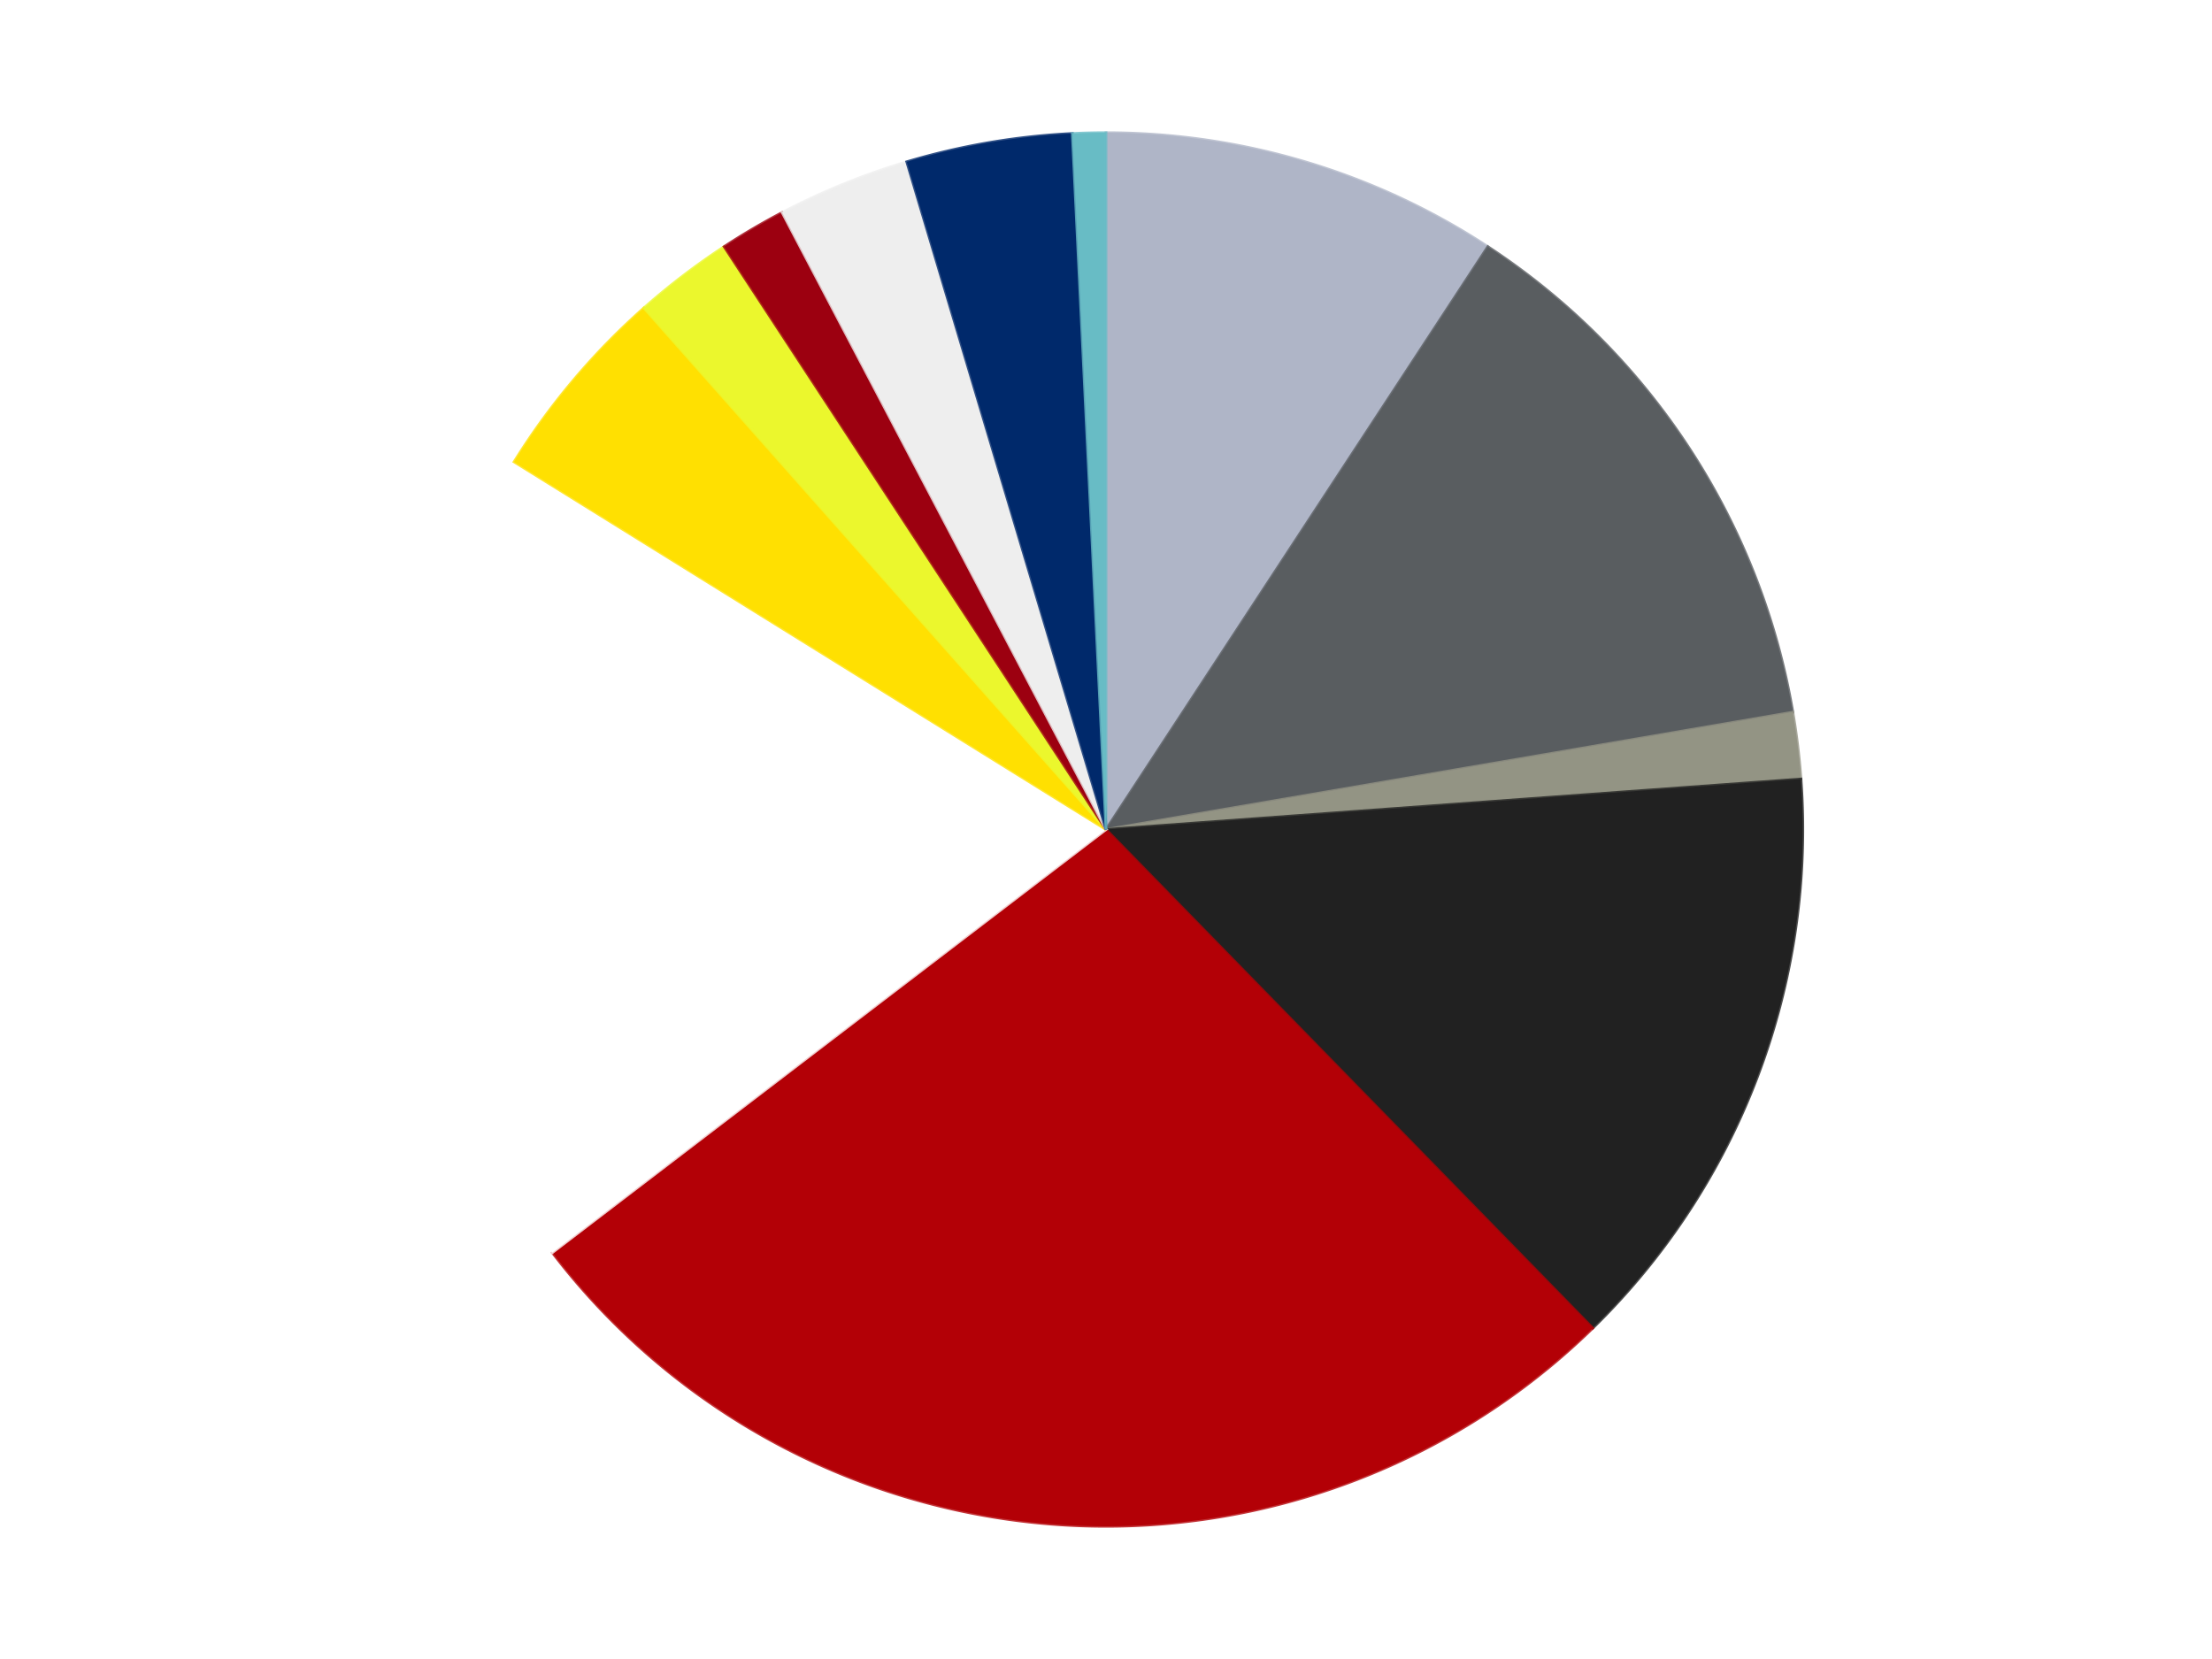
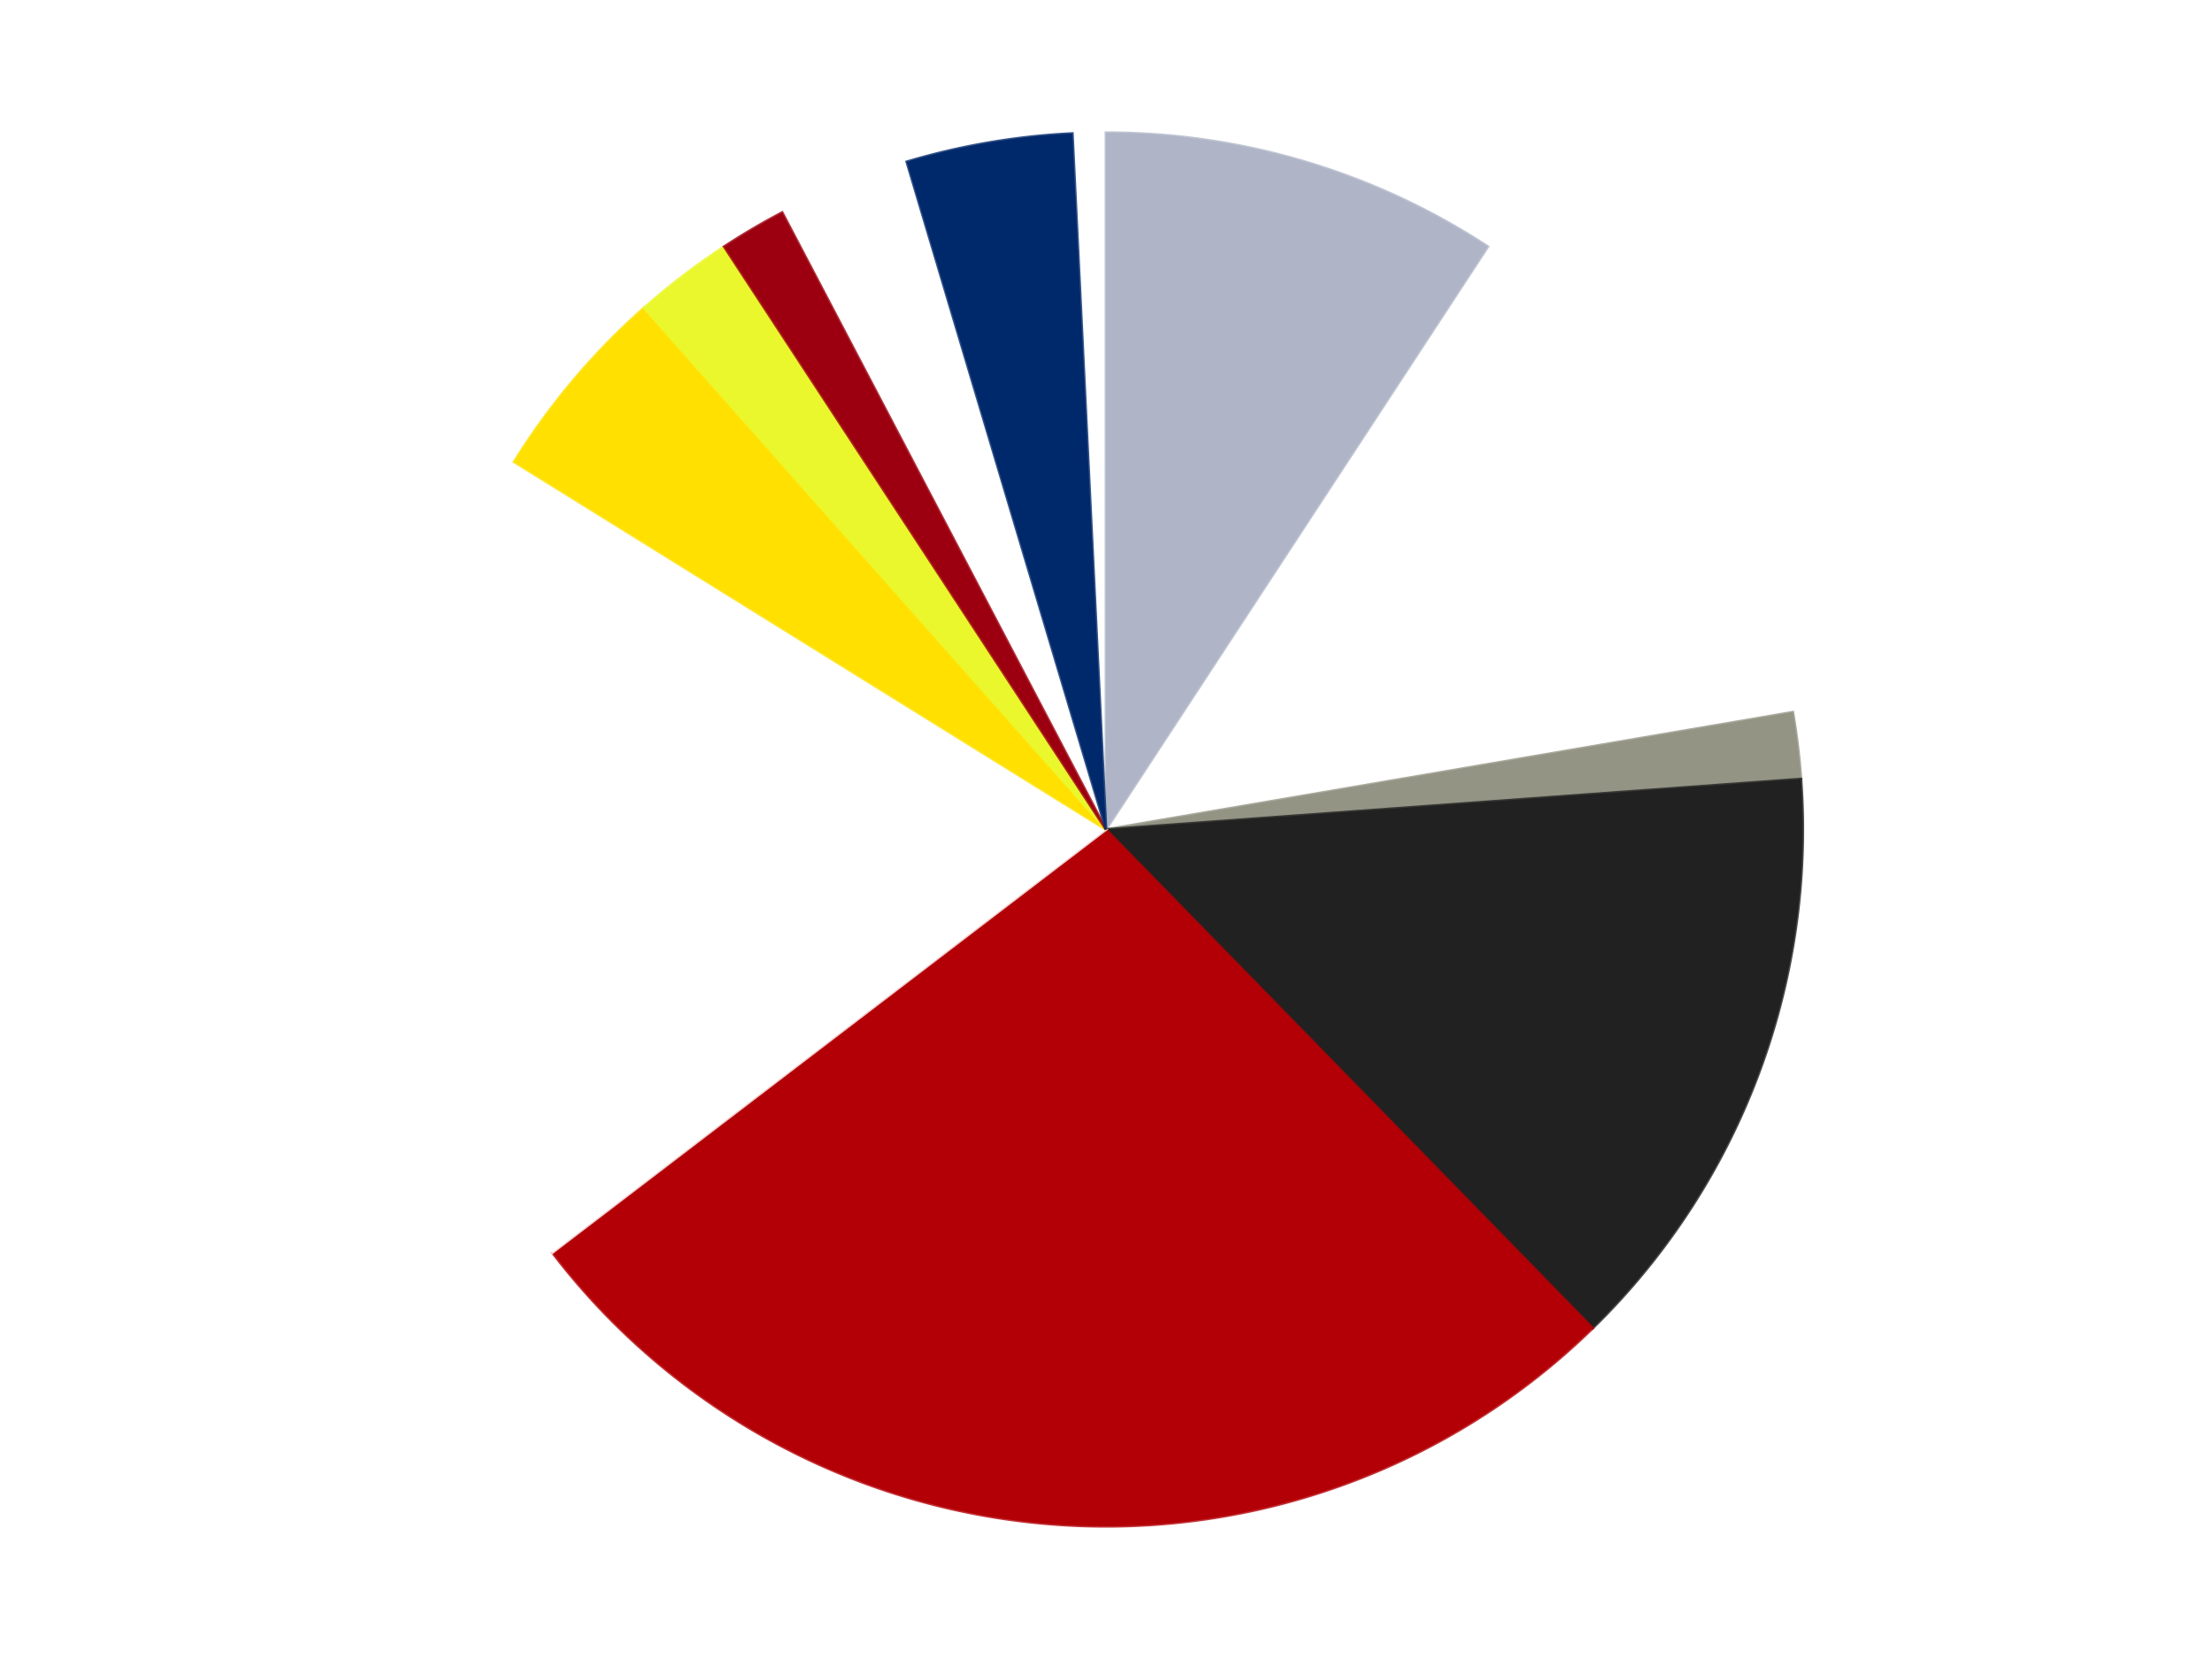
<svg xmlns="http://www.w3.org/2000/svg" xmlns:xlink="http://www.w3.org/1999/xlink" id="chart-05f49b54-73b1-4598-9902-312284c6785d" class="pygal-chart" viewBox="0 0 800 600">
  <defs>
    <style type="text/css">#chart-05f49b54-73b1-4598-9902-312284c6785d{-webkit-user-select:none;-webkit-font-smoothing:antialiased;font-family:Consolas,"Liberation Mono",Menlo,Courier,monospace}#chart-05f49b54-73b1-4598-9902-312284c6785d .title{font-family:Consolas,"Liberation Mono",Menlo,Courier,monospace;font-size:16px}#chart-05f49b54-73b1-4598-9902-312284c6785d .legends .legend text{font-family:Consolas,"Liberation Mono",Menlo,Courier,monospace;font-size:14px}#chart-05f49b54-73b1-4598-9902-312284c6785d .axis text{font-family:Consolas,"Liberation Mono",Menlo,Courier,monospace;font-size:10px}#chart-05f49b54-73b1-4598-9902-312284c6785d .axis text.major{font-family:Consolas,"Liberation Mono",Menlo,Courier,monospace;font-size:10px}#chart-05f49b54-73b1-4598-9902-312284c6785d .text-overlay text.value{font-family:Consolas,"Liberation Mono",Menlo,Courier,monospace;font-size:16px}#chart-05f49b54-73b1-4598-9902-312284c6785d .text-overlay text.label{font-family:Consolas,"Liberation Mono",Menlo,Courier,monospace;font-size:10px}#chart-05f49b54-73b1-4598-9902-312284c6785d .tooltip{font-family:Consolas,"Liberation Mono",Menlo,Courier,monospace;font-size:14px}#chart-05f49b54-73b1-4598-9902-312284c6785d text.no_data{font-family:Consolas,"Liberation Mono",Menlo,Courier,monospace;font-size:64px}
#chart-05f49b54-73b1-4598-9902-312284c6785d{background-color:transparent}#chart-05f49b54-73b1-4598-9902-312284c6785d path,#chart-05f49b54-73b1-4598-9902-312284c6785d line,#chart-05f49b54-73b1-4598-9902-312284c6785d rect,#chart-05f49b54-73b1-4598-9902-312284c6785d circle{-webkit-transition:150ms;-moz-transition:150ms;transition:150ms}#chart-05f49b54-73b1-4598-9902-312284c6785d .graph &gt; .background{fill:transparent}#chart-05f49b54-73b1-4598-9902-312284c6785d .plot &gt; .background{fill:transparent}#chart-05f49b54-73b1-4598-9902-312284c6785d .graph{fill:rgba(0,0,0,.87)}#chart-05f49b54-73b1-4598-9902-312284c6785d text.no_data{fill:rgba(0,0,0,1)}#chart-05f49b54-73b1-4598-9902-312284c6785d .title{fill:rgba(0,0,0,1)}#chart-05f49b54-73b1-4598-9902-312284c6785d .legends .legend text{fill:rgba(0,0,0,.87)}#chart-05f49b54-73b1-4598-9902-312284c6785d .legends .legend:hover text{fill:rgba(0,0,0,1)}#chart-05f49b54-73b1-4598-9902-312284c6785d .axis .line{stroke:rgba(0,0,0,1)}#chart-05f49b54-73b1-4598-9902-312284c6785d .axis .guide.line{stroke:rgba(0,0,0,.54)}#chart-05f49b54-73b1-4598-9902-312284c6785d .axis .major.line{stroke:rgba(0,0,0,.87)}#chart-05f49b54-73b1-4598-9902-312284c6785d .axis text.major{fill:rgba(0,0,0,1)}#chart-05f49b54-73b1-4598-9902-312284c6785d .axis.y .guides:hover .guide.line,#chart-05f49b54-73b1-4598-9902-312284c6785d .line-graph .axis.x .guides:hover .guide.line,#chart-05f49b54-73b1-4598-9902-312284c6785d .stackedline-graph .axis.x .guides:hover .guide.line,#chart-05f49b54-73b1-4598-9902-312284c6785d .xy-graph .axis.x .guides:hover .guide.line{stroke:rgba(0,0,0,1)}#chart-05f49b54-73b1-4598-9902-312284c6785d .axis .guides:hover text{fill:rgba(0,0,0,1)}#chart-05f49b54-73b1-4598-9902-312284c6785d .reactive{fill-opacity:1.0;stroke-opacity:.8;stroke-width:1}#chart-05f49b54-73b1-4598-9902-312284c6785d .ci{stroke:rgba(0,0,0,.87)}#chart-05f49b54-73b1-4598-9902-312284c6785d .reactive.active,#chart-05f49b54-73b1-4598-9902-312284c6785d .active .reactive{fill-opacity:0.6;stroke-opacity:.9;stroke-width:4}#chart-05f49b54-73b1-4598-9902-312284c6785d .ci .reactive.active{stroke-width:1.5}#chart-05f49b54-73b1-4598-9902-312284c6785d .series text{fill:rgba(0,0,0,1)}#chart-05f49b54-73b1-4598-9902-312284c6785d .tooltip rect{fill:transparent;stroke:rgba(0,0,0,1);-webkit-transition:opacity 150ms;-moz-transition:opacity 150ms;transition:opacity 150ms}#chart-05f49b54-73b1-4598-9902-312284c6785d .tooltip .label{fill:rgba(0,0,0,.87)}#chart-05f49b54-73b1-4598-9902-312284c6785d .tooltip .label{fill:rgba(0,0,0,.87)}#chart-05f49b54-73b1-4598-9902-312284c6785d .tooltip .legend{font-size:.8em;fill:rgba(0,0,0,.54)}#chart-05f49b54-73b1-4598-9902-312284c6785d .tooltip .x_label{font-size:.6em;fill:rgba(0,0,0,1)}#chart-05f49b54-73b1-4598-9902-312284c6785d .tooltip .xlink{font-size:.5em;text-decoration:underline}#chart-05f49b54-73b1-4598-9902-312284c6785d .tooltip .value{font-size:1.5em}#chart-05f49b54-73b1-4598-9902-312284c6785d .bound{font-size:.5em}#chart-05f49b54-73b1-4598-9902-312284c6785d .max-value{font-size:.75em;fill:rgba(0,0,0,.54)}#chart-05f49b54-73b1-4598-9902-312284c6785d .map-element{fill:transparent;stroke:rgba(0,0,0,.54) !important}#chart-05f49b54-73b1-4598-9902-312284c6785d .map-element .reactive{fill-opacity:inherit;stroke-opacity:inherit}#chart-05f49b54-73b1-4598-9902-312284c6785d .color-0,#chart-05f49b54-73b1-4598-9902-312284c6785d .color-0 a:visited{stroke:#F44336;fill:#F44336}#chart-05f49b54-73b1-4598-9902-312284c6785d .color-1,#chart-05f49b54-73b1-4598-9902-312284c6785d .color-1 a:visited{stroke:#3F51B5;fill:#3F51B5}#chart-05f49b54-73b1-4598-9902-312284c6785d .color-2,#chart-05f49b54-73b1-4598-9902-312284c6785d .color-2 a:visited{stroke:#009688;fill:#009688}#chart-05f49b54-73b1-4598-9902-312284c6785d .color-3,#chart-05f49b54-73b1-4598-9902-312284c6785d .color-3 a:visited{stroke:#FFC107;fill:#FFC107}#chart-05f49b54-73b1-4598-9902-312284c6785d .color-4,#chart-05f49b54-73b1-4598-9902-312284c6785d .color-4 a:visited{stroke:#FF5722;fill:#FF5722}#chart-05f49b54-73b1-4598-9902-312284c6785d .color-5,#chart-05f49b54-73b1-4598-9902-312284c6785d .color-5 a:visited{stroke:#9C27B0;fill:#9C27B0}#chart-05f49b54-73b1-4598-9902-312284c6785d .color-6,#chart-05f49b54-73b1-4598-9902-312284c6785d .color-6 a:visited{stroke:#03A9F4;fill:#03A9F4}#chart-05f49b54-73b1-4598-9902-312284c6785d .color-7,#chart-05f49b54-73b1-4598-9902-312284c6785d .color-7 a:visited{stroke:#8BC34A;fill:#8BC34A}#chart-05f49b54-73b1-4598-9902-312284c6785d .color-8,#chart-05f49b54-73b1-4598-9902-312284c6785d .color-8 a:visited{stroke:#FF9800;fill:#FF9800}#chart-05f49b54-73b1-4598-9902-312284c6785d .color-9,#chart-05f49b54-73b1-4598-9902-312284c6785d .color-9 a:visited{stroke:#E91E63;fill:#E91E63}#chart-05f49b54-73b1-4598-9902-312284c6785d .color-10,#chart-05f49b54-73b1-4598-9902-312284c6785d .color-10 a:visited{stroke:#2196F3;fill:#2196F3}#chart-05f49b54-73b1-4598-9902-312284c6785d .color-11,#chart-05f49b54-73b1-4598-9902-312284c6785d .color-11 a:visited{stroke:#4CAF50;fill:#4CAF50}#chart-05f49b54-73b1-4598-9902-312284c6785d .text-overlay .color-0 text{fill:black}#chart-05f49b54-73b1-4598-9902-312284c6785d .text-overlay .color-1 text{fill:black}#chart-05f49b54-73b1-4598-9902-312284c6785d .text-overlay .color-2 text{fill:black}#chart-05f49b54-73b1-4598-9902-312284c6785d .text-overlay .color-3 text{fill:black}#chart-05f49b54-73b1-4598-9902-312284c6785d .text-overlay .color-4 text{fill:black}#chart-05f49b54-73b1-4598-9902-312284c6785d .text-overlay .color-5 text{fill:black}#chart-05f49b54-73b1-4598-9902-312284c6785d .text-overlay .color-6 text{fill:black}#chart-05f49b54-73b1-4598-9902-312284c6785d .text-overlay .color-7 text{fill:black}#chart-05f49b54-73b1-4598-9902-312284c6785d .text-overlay .color-8 text{fill:black}#chart-05f49b54-73b1-4598-9902-312284c6785d .text-overlay .color-9 text{fill:black}#chart-05f49b54-73b1-4598-9902-312284c6785d .text-overlay .color-10 text{fill:black}#chart-05f49b54-73b1-4598-9902-312284c6785d .text-overlay .color-11 text{fill:black}
#chart-05f49b54-73b1-4598-9902-312284c6785d text.no_data{text-anchor:middle}#chart-05f49b54-73b1-4598-9902-312284c6785d .guide.line{fill:none}#chart-05f49b54-73b1-4598-9902-312284c6785d .centered{text-anchor:middle}#chart-05f49b54-73b1-4598-9902-312284c6785d .title{text-anchor:middle}#chart-05f49b54-73b1-4598-9902-312284c6785d .legends .legend text{fill-opacity:1}#chart-05f49b54-73b1-4598-9902-312284c6785d .axis.x text{text-anchor:middle}#chart-05f49b54-73b1-4598-9902-312284c6785d .axis.x:not(.web) text[transform]{text-anchor:start}#chart-05f49b54-73b1-4598-9902-312284c6785d .axis.x:not(.web) text[transform].backwards{text-anchor:end}#chart-05f49b54-73b1-4598-9902-312284c6785d .axis.y text{text-anchor:end}#chart-05f49b54-73b1-4598-9902-312284c6785d .axis.y text[transform].backwards{text-anchor:start}#chart-05f49b54-73b1-4598-9902-312284c6785d .axis.y2 text{text-anchor:start}#chart-05f49b54-73b1-4598-9902-312284c6785d .axis.y2 text[transform].backwards{text-anchor:end}#chart-05f49b54-73b1-4598-9902-312284c6785d .axis .guide.line{stroke-dasharray:4,4;stroke:black}#chart-05f49b54-73b1-4598-9902-312284c6785d .axis .major.guide.line{stroke-dasharray:6,6;stroke:black}#chart-05f49b54-73b1-4598-9902-312284c6785d .horizontal .axis.y .guide.line,#chart-05f49b54-73b1-4598-9902-312284c6785d .horizontal .axis.y2 .guide.line,#chart-05f49b54-73b1-4598-9902-312284c6785d .vertical .axis.x .guide.line{opacity:0}#chart-05f49b54-73b1-4598-9902-312284c6785d .horizontal .axis.always_show .guide.line,#chart-05f49b54-73b1-4598-9902-312284c6785d .vertical .axis.always_show .guide.line{opacity:1 !important}#chart-05f49b54-73b1-4598-9902-312284c6785d .axis.y .guides:hover .guide.line,#chart-05f49b54-73b1-4598-9902-312284c6785d .axis.y2 .guides:hover .guide.line,#chart-05f49b54-73b1-4598-9902-312284c6785d .axis.x .guides:hover .guide.line{opacity:1}#chart-05f49b54-73b1-4598-9902-312284c6785d .axis .guides:hover text{opacity:1}#chart-05f49b54-73b1-4598-9902-312284c6785d .nofill{fill:none}#chart-05f49b54-73b1-4598-9902-312284c6785d .subtle-fill{fill-opacity:.2}#chart-05f49b54-73b1-4598-9902-312284c6785d .dot{stroke-width:1px;fill-opacity:1;stroke-opacity:1}#chart-05f49b54-73b1-4598-9902-312284c6785d .dot.active{stroke-width:5px}#chart-05f49b54-73b1-4598-9902-312284c6785d .dot.negative{fill:transparent}#chart-05f49b54-73b1-4598-9902-312284c6785d text,#chart-05f49b54-73b1-4598-9902-312284c6785d tspan{stroke:none !important}#chart-05f49b54-73b1-4598-9902-312284c6785d .series text.active{opacity:1}#chart-05f49b54-73b1-4598-9902-312284c6785d .tooltip rect{fill-opacity:.95;stroke-width:.5}#chart-05f49b54-73b1-4598-9902-312284c6785d .tooltip text{fill-opacity:1}#chart-05f49b54-73b1-4598-9902-312284c6785d .showable{visibility:hidden}#chart-05f49b54-73b1-4598-9902-312284c6785d .showable.shown{visibility:visible}#chart-05f49b54-73b1-4598-9902-312284c6785d .gauge-background{fill:rgba(229,229,229,1);stroke:none}#chart-05f49b54-73b1-4598-9902-312284c6785d .bg-lines{stroke:transparent;stroke-width:2px}</style>
    <script type="text/javascript">window.pygal = window.pygal || {};window.pygal.config = window.pygal.config || {};window.pygal.config['05f49b54-73b1-4598-9902-312284c6785d'] = {"allow_interruptions": false, "box_mode": "extremes", "classes": ["pygal-chart"], "css": ["file://style.css", "file://graph.css"], "defs": [], "disable_xml_declaration": false, "dots_size": 2.5, "dynamic_print_values": false, "explicit_size": false, "fill": false, "force_uri_protocol": "https", "formatter": null, "half_pie": false, "height": 600, "include_x_axis": false, "inner_radius": 0, "interpolate": null, "interpolation_parameters": {}, "interpolation_precision": 250, "inverse_y_axis": false, "js": ["//kozea.github.io/pygal.js/2.0.x/pygal-tooltips.min.js"], "legend_at_bottom": false, "legend_at_bottom_columns": null, "legend_box_size": 12, "logarithmic": false, "margin": 20, "margin_bottom": null, "margin_left": null, "margin_right": null, "margin_top": null, "max_scale": 16, "min_scale": 4, "missing_value_fill_truncation": "x", "no_data_text": "No data", "no_prefix": false, "order_min": null, "pretty_print": false, "print_labels": false, "print_values": false, "print_values_position": "center", "print_zeroes": true, "range": null, "rounded_bars": null, "secondary_range": null, "show_dots": true, "show_legend": false, "show_minor_x_labels": true, "show_minor_y_labels": true, "show_only_major_dots": false, "show_x_guides": false, "show_x_labels": true, "show_y_guides": true, "show_y_labels": true, "spacing": 10, "stack_from_top": false, "strict": false, "stroke": true, "stroke_style": null, "style": {"background": "transparent", "ci_colors": [], "colors": ["#F44336", "#3F51B5", "#009688", "#FFC107", "#FF5722", "#9C27B0", "#03A9F4", "#8BC34A", "#FF9800", "#E91E63", "#2196F3", "#4CAF50", "#FFEB3B", "#673AB7", "#00BCD4", "#CDDC39", "#9E9E9E", "#607D8B"], "dot_opacity": "1", "font_family": "Consolas, \"Liberation Mono\", Menlo, Courier, monospace", "foreground": "rgba(0, 0, 0, .87)", "foreground_strong": "rgba(0, 0, 0, 1)", "foreground_subtle": "rgba(0, 0, 0, .54)", "guide_stroke_color": "black", "guide_stroke_dasharray": "4,4", "label_font_family": "Consolas, \"Liberation Mono\", Menlo, Courier, monospace", "label_font_size": 10, "legend_font_family": "Consolas, \"Liberation Mono\", Menlo, Courier, monospace", "legend_font_size": 14, "major_guide_stroke_color": "black", "major_guide_stroke_dasharray": "6,6", "major_label_font_family": "Consolas, \"Liberation Mono\", Menlo, Courier, monospace", "major_label_font_size": 10, "no_data_font_family": "Consolas, \"Liberation Mono\", Menlo, Courier, monospace", "no_data_font_size": 64, "opacity": "1.0", "opacity_hover": "0.6", "plot_background": "transparent", "stroke_opacity": ".8", "stroke_opacity_hover": ".9", "stroke_width": "1", "stroke_width_hover": "4", "title_font_family": "Consolas, \"Liberation Mono\", Menlo, Courier, monospace", "title_font_size": 16, "tooltip_font_family": "Consolas, \"Liberation Mono\", Menlo, Courier, monospace", "tooltip_font_size": 14, "transition": "150ms", "value_background": "rgba(229, 229, 229, 1)", "value_colors": [], "value_font_family": "Consolas, \"Liberation Mono\", Menlo, Courier, monospace", "value_font_size": 16, "value_label_font_family": "Consolas, \"Liberation Mono\", Menlo, Courier, monospace", "value_label_font_size": 10}, "title": null, "tooltip_border_radius": 0, "tooltip_fancy_mode": true, "truncate_label": null, "truncate_legend": null, "width": 800, "x_label_rotation": 0, "x_labels": null, "x_labels_major": null, "x_labels_major_count": null, "x_labels_major_every": null, "x_title": null, "xrange": null, "y_label_rotation": 0, "y_labels": null, "y_labels_major": null, "y_labels_major_count": null, "y_labels_major_every": null, "y_title": null, "zero": 0, "legends": ["Light Bluish Gray", "Dark Bluish Gray", "Trans-Black", "Black", "Red", "White", "Yellow", "Trans-Yellow", "Trans-Red", "Trans-Clear", "Trans-Dark Blue", "Trans-Light Blue"]}</script>
    <script type="text/javascript" xlink:href="https://kozea.github.io/pygal.js/2.0.x/pygal-tooltips.min.js" />
  </defs>
  <title>Pygal</title>
  <g class="graph pie-graph vertical">
    <rect x="0" y="0" width="800" height="600" class="background" />
    <g transform="translate(20, 20)" class="plot">
      <rect x="0" y="0" width="760" height="560" class="background" />
      <g class="series serie-0 color-0">
        <g class="slices">
          <g class="slice" style="fill: #AFB5C7; stroke: #AFB5C7">
            <path d="M380 28 A252 252 0 0 1 518.099 69.21 L380 280 A0 0 0 0 0 380 280 z" class="slice reactive tooltip-trigger" />
            <desc class="value">12</desc>
            <desc class="x centered">416.0291554782348</desc>
            <desc class="y centered">159.26102553224507</desc>
          </g>
        </g>
      </g>
      <g class="series serie-1 color-1">
        <g class="slices">
          <g class="slice" style="fill: #595D60; stroke: #595D60">
-             <path d="M518.099 69.21 A252 252 0 0 1 628.403 237.574 L380 280 A0 0 0 0 0 380 280 z" class="slice reactive tooltip-trigger" />
            <desc class="value">17</desc>
            <desc class="x centered">485.3952373892886</desc>
            <desc class="y centered">210.95042407331158</desc>
          </g>
        </g>
      </g>
      <g class="series serie-2 color-2">
        <g class="slices">
          <g class="slice" style="fill: #939484; stroke: #939484">
            <path d="M628.403 237.574 A252 252 0 0 1 631.338 261.746 L380 280 A0 0 0 0 0 380 280 z" class="slice reactive tooltip-trigger" />
            <desc class="value">2</desc>
            <desc class="x centered">505.0813181363548</desc>
            <desc class="y centered">264.8123782878293</desc>
          </g>
        </g>
      </g>
      <g class="series serie-3 color-3">
        <g class="slices">
          <g class="slice" style="fill: #212121; stroke: #212121">
            <path d="M631.338 261.746 A252 252 0 0 1 556.025 460.331 L380 280 A0 0 0 0 0 380 280 z" class="slice reactive tooltip-trigger" />
            <desc class="value">18</desc>
            <desc class="x centered">497.81204657836224</desc>
            <desc class="y centered">324.68021576735947</desc>
          </g>
        </g>
      </g>
      <g class="series serie-4 color-4">
        <g class="slices">
          <g class="slice" style="fill: #B30006; stroke: #B30006">
            <path d="M556.025 460.331 A252 252 0 0 1 179.766 433.005 L380 280 A0 0 0 0 0 380 280 z" class="slice reactive tooltip-trigger" />
            <desc class="value">35</desc>
            <desc class="x centered">370.87321517961794</desc>
            <desc class="y centered">405.6690168611279</desc>
          </g>
        </g>
      </g>
      <g class="series serie-5 color-5">
        <g class="slices">
          <g class="slice" style="fill: #FFFFFF; stroke: #FFFFFF">
            <path d="M179.766 433.005 A252 252 0 0 1 165.934 147.035 L380 280 A0 0 0 0 0 380 280 z" class="slice reactive tooltip-trigger" />
            <desc class="value">25</desc>
            <desc class="x centered">254.14713941912686</desc>
            <desc class="y centered">286.08748582021394</desc>
          </g>
        </g>
      </g>
      <g class="series serie-6 color-6">
        <g class="slices">
          <g class="slice" style="fill: #FFE001; stroke: #FFE001">
            <path d="M165.934 147.035 A252 252 0 0 1 212.893 91.375 L380 280 A0 0 0 0 0 380 280 z" class="slice reactive tooltip-trigger" />
            <desc class="value">6</desc>
            <desc class="x centered">283.69621921122314</desc>
            <desc class="y centered">198.7498811952425</desc>
          </g>
        </g>
      </g>
      <g class="series serie-7 color-7">
        <g class="slices">
          <g class="slice" style="fill: #EBF72D; stroke: #EBF72D">
            <path d="M212.893 91.375 A252 252 0 0 1 241.901 69.21 L380 280 A0 0 0 0 0 380 280 z" class="slice reactive tooltip-trigger" />
            <desc class="value">3</desc>
            <desc class="x centered">303.4975240148424</desc>
            <desc class="y centered">179.88321235606696</desc>
          </g>
        </g>
      </g>
      <g class="series serie-8 color-8">
        <g class="slices">
          <g class="slice" style="fill: #9C0010; stroke: #9C0010">
            <path d="M241.901 69.21 A252 252 0 0 1 262.89 56.865 L380 280 A0 0 0 0 0 380 280 z" class="slice reactive tooltip-trigger" />
            <desc class="value">2</desc>
            <desc class="x centered">316.1230584194876</desc>
            <desc class="y centered">171.3918219731138</desc>
          </g>
        </g>
      </g>
      <g class="series serie-9 color-9">
        <g class="slices">
          <g class="slice" style="fill: #EEEEEE; stroke: #EEEEEE">
-             <path d="M262.89 56.865 A252 252 0 0 1 307.942 38.522 L380 280 A0 0 0 0 0 380 280 z" class="slice reactive tooltip-trigger" />
            <desc class="value">4</desc>
            <desc class="x centered">332.4860499472717</desc>
            <desc class="y centered">163.30199423132012</desc>
          </g>
        </g>
      </g>
      <g class="series serie-10 color-10">
        <g class="slices">
          <g class="slice" style="fill: #00296B; stroke: #00296B">
            <path d="M307.942 38.522 A252 252 0 0 1 367.825 28.294 L380 280 A0 0 0 0 0 380 280 z" class="slice reactive tooltip-trigger" />
            <desc class="value">5</desc>
            <desc class="x centered">358.78701279027314</desc>
            <desc class="y centered">155.79851380261198</desc>
          </g>
        </g>
      </g>
      <g class="series serie-11 color-11">
        <g class="slices">
          <g class="slice" style="fill: #68BCC5; stroke: #68BCC5">
-             <path d="M367.825 28.294 A252 252 0 0 1 380 28 L380 280 A0 0 0 0 0 380 280 z" class="slice reactive tooltip-trigger" />
            <desc class="value">1</desc>
            <desc class="x centered">376.9553681002473</desc>
            <desc class="y centered">154.0367902258957</desc>
          </g>
        </g>
      </g>
    </g>
    <g class="titles" />
    <g transform="translate(20, 20)" class="plot overlay">
      <g class="series serie-0 color-0" />
      <g class="series serie-1 color-1" />
      <g class="series serie-2 color-2" />
      <g class="series serie-3 color-3" />
      <g class="series serie-4 color-4" />
      <g class="series serie-5 color-5" />
      <g class="series serie-6 color-6" />
      <g class="series serie-7 color-7" />
      <g class="series serie-8 color-8" />
      <g class="series serie-9 color-9" />
      <g class="series serie-10 color-10" />
      <g class="series serie-11 color-11" />
    </g>
    <g transform="translate(20, 20)" class="plot text-overlay">
      <g class="series serie-0 color-0" />
      <g class="series serie-1 color-1" />
      <g class="series serie-2 color-2" />
      <g class="series serie-3 color-3" />
      <g class="series serie-4 color-4" />
      <g class="series serie-5 color-5" />
      <g class="series serie-6 color-6" />
      <g class="series serie-7 color-7" />
      <g class="series serie-8 color-8" />
      <g class="series serie-9 color-9" />
      <g class="series serie-10 color-10" />
      <g class="series serie-11 color-11" />
    </g>
    <g transform="translate(20, 20)" class="plot tooltip-overlay">
      <g transform="translate(0 0)" style="opacity: 0" class="tooltip">
-         <rect rx="0" ry="0" width="0" height="0" class="tooltip-box" />
        <g class="text" />
      </g>
    </g>
  </g>
</svg>